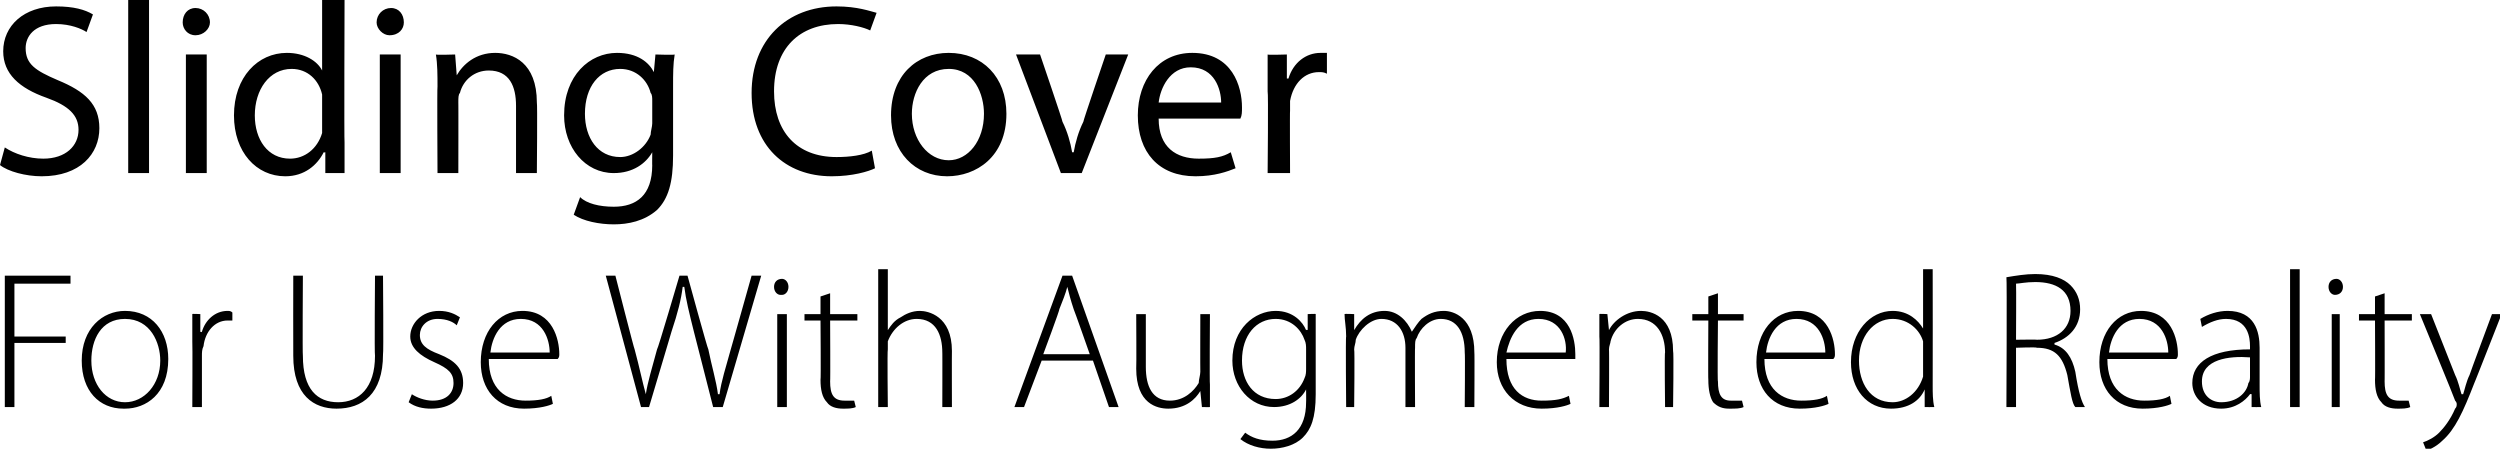
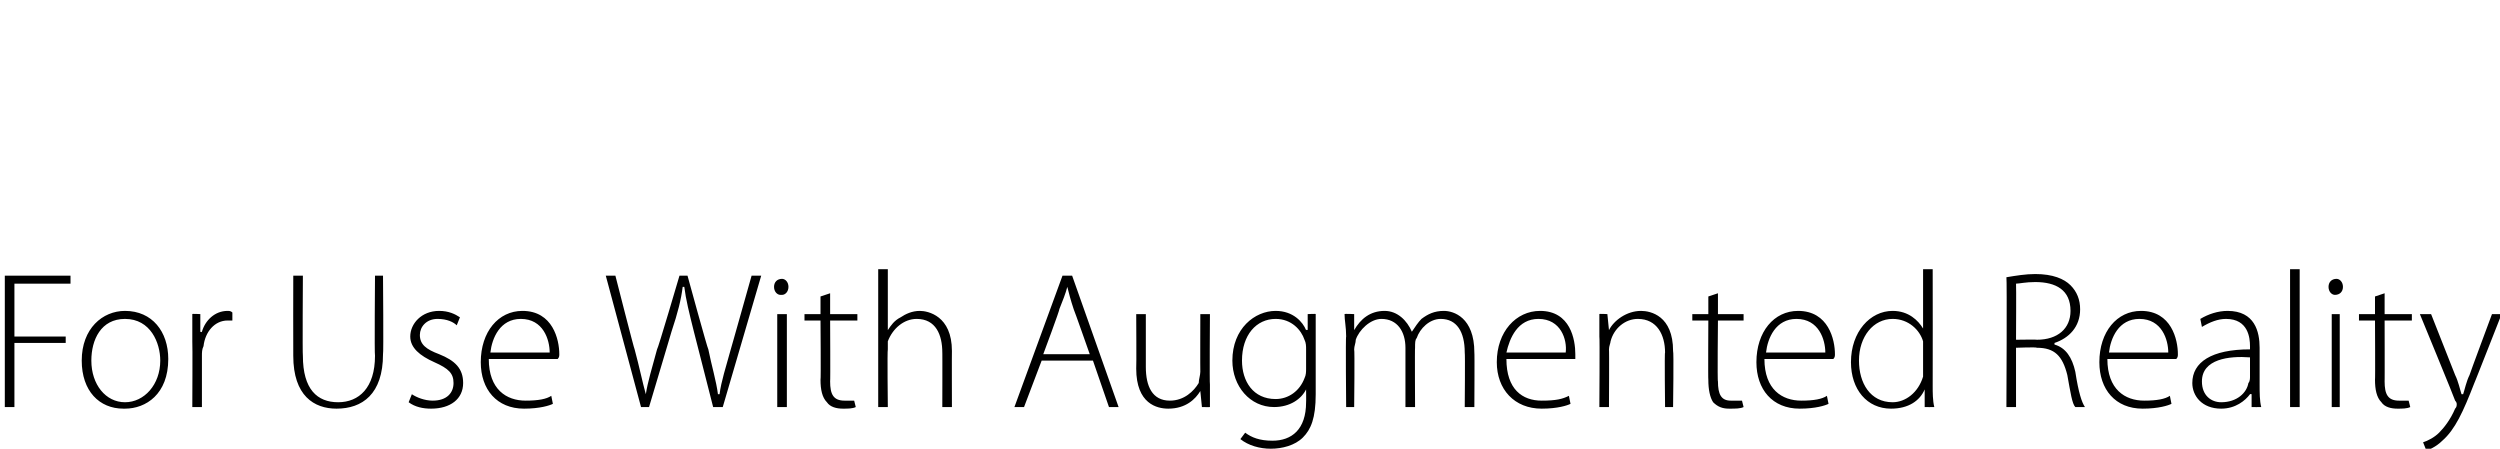
<svg xmlns="http://www.w3.org/2000/svg" version="1.1" style="left: 0.4% !important; width: 96.86% !important;top: 2.34% !important; height108% !important;" width="156px" height="28px" viewBox="0 0 156 28">
  <desc>Sliding Cover For Use With Augmented Reality</desc>
  <defs />
  <g id="Polygon54625">
    <path d="M 0.3 17.2 L 4.4 17.2 L 4.4 17.7 L 0.9 17.7 L 0.9 21 L 4.1 21 L 4.1 21.4 L 0.9 21.4 L 0.9 25.4 L 0.3 25.4 L 0.3 17.2 Z M 7.7 25.5 C 6.2 25.5 5.1 24.4 5.1 22.5 C 5.1 20.5 6.4 19.4 7.8 19.4 C 9.5 19.4 10.5 20.7 10.5 22.4 C 10.5 24.6 9.1 25.5 7.8 25.5 C 7.8 25.5 7.7 25.5 7.7 25.5 Z M 7.8 25.1 C 9 25.1 10 24 10 22.5 C 10 21.4 9.4 19.9 7.8 19.9 C 6.3 19.9 5.7 21.2 5.7 22.5 C 5.7 24 6.6 25.1 7.8 25.1 C 7.8 25.1 7.8 25.1 7.8 25.1 Z M 12 21.3 C 12 20.7 12 20.1 12 19.6 C 11.97 19.57 12.5 19.6 12.5 19.6 L 12.5 20.7 C 12.5 20.7 12.57 20.75 12.6 20.7 C 12.8 20 13.4 19.4 14.2 19.4 C 14.3 19.4 14.4 19.4 14.5 19.5 C 14.5 19.5 14.5 20 14.5 20 C 14.4 20 14.3 20 14.2 20 C 13.4 20 12.8 20.7 12.7 21.6 C 12.6 21.8 12.6 22 12.6 22.2 C 12.6 22.19 12.6 25.4 12.6 25.4 L 12 25.4 C 12 25.4 12.02 21.32 12 21.3 Z M 18.9 17.2 C 18.9 17.2 18.87 22.16 18.9 22.2 C 18.9 24.3 19.8 25.1 21.1 25.1 C 22.4 25.1 23.4 24.2 23.4 22.2 C 23.36 22.16 23.4 17.2 23.4 17.2 L 23.9 17.2 C 23.9 17.2 23.94 22.11 23.9 22.1 C 23.9 24.6 22.6 25.5 21 25.5 C 19.6 25.5 18.3 24.7 18.3 22.2 C 18.29 22.2 18.3 17.2 18.3 17.2 L 18.9 17.2 Z M 25.7 24.6 C 26 24.8 26.5 25 27 25 C 27.9 25 28.3 24.5 28.3 23.9 C 28.3 23.3 28 23 27.1 22.6 C 26.2 22.2 25.6 21.7 25.6 21 C 25.6 20.2 26.3 19.4 27.4 19.4 C 28 19.4 28.4 19.6 28.7 19.8 C 28.7 19.8 28.5 20.3 28.5 20.3 C 28.3 20.1 27.9 19.9 27.3 19.9 C 26.6 19.9 26.2 20.4 26.2 20.9 C 26.2 21.5 26.6 21.8 27.4 22.1 C 28.4 22.5 28.9 23 28.9 23.9 C 28.9 24.9 28.1 25.5 26.9 25.5 C 26.4 25.5 25.9 25.4 25.5 25.1 C 25.5 25.1 25.7 24.6 25.7 24.6 Z M 30.5 22.4 C 30.5 24.3 31.6 25 32.8 25 C 33.6 25 34.1 24.9 34.4 24.7 C 34.4 24.7 34.5 25.2 34.5 25.2 C 34.3 25.3 33.7 25.5 32.7 25.5 C 31 25.5 30 24.3 30 22.6 C 30 20.7 31.1 19.4 32.6 19.4 C 34.5 19.4 34.9 21.2 34.9 22.1 C 34.9 22.2 34.9 22.3 34.8 22.4 C 34.8 22.4 30.5 22.4 30.5 22.4 Z M 34.3 22 C 34.3 21.2 33.9 19.9 32.5 19.9 C 31.2 19.9 30.7 21.1 30.6 22 C 30.6 22 34.3 22 34.3 22 Z M 40 25.4 L 37.8 17.2 L 38.4 17.2 C 38.4 17.2 39.58 21.83 39.6 21.8 C 39.9 22.9 40.1 23.9 40.3 24.6 C 40.3 24.6 40.3 24.6 40.3 24.6 C 40.4 23.9 40.7 22.9 41 21.8 C 41.04 21.83 42.4 17.2 42.4 17.2 L 42.9 17.2 C 42.9 17.2 44.16 21.8 44.2 21.8 C 44.4 22.8 44.7 23.8 44.8 24.6 C 44.8 24.6 44.9 24.6 44.9 24.6 C 45 23.8 45.3 22.9 45.6 21.8 C 45.6 21.82 46.9 17.2 46.9 17.2 L 47.5 17.2 L 45.1 25.4 L 44.5 25.4 C 44.5 25.4 43.3 20.69 43.3 20.7 C 43 19.5 42.8 18.7 42.7 17.9 C 42.7 17.9 42.6 17.9 42.6 17.9 C 42.5 18.7 42.3 19.5 41.9 20.7 C 41.91 20.68 40.5 25.4 40.5 25.4 L 40 25.4 Z M 48.5 25.4 L 48.5 19.6 L 49.1 19.6 L 49.1 25.4 L 48.5 25.4 Z M 48.7 18.4 C 48.5 18.4 48.3 18.2 48.3 17.9 C 48.3 17.6 48.5 17.4 48.8 17.4 C 49 17.4 49.2 17.6 49.2 17.9 C 49.2 18.2 49 18.4 48.8 18.4 C 48.8 18.4 48.7 18.4 48.7 18.4 Z M 51.8 18.3 L 51.8 19.6 L 53.5 19.6 L 53.5 20 L 51.8 20 C 51.8 20 51.82 23.84 51.8 23.8 C 51.8 24.6 52 25 52.7 25 C 53 25 53.2 25 53.3 25 C 53.3 25 53.4 25.4 53.4 25.4 C 53.2 25.5 52.9 25.5 52.6 25.5 C 52.2 25.5 51.8 25.4 51.6 25.1 C 51.3 24.8 51.2 24.3 51.2 23.7 C 51.23 23.73 51.2 20 51.2 20 L 50.2 20 L 50.2 19.6 L 51.2 19.6 L 51.2 18.5 L 51.8 18.3 Z M 54.8 16.8 L 55.4 16.8 L 55.4 20.6 C 55.4 20.6 55.38 20.62 55.4 20.6 C 55.6 20.3 55.8 20 56.2 19.8 C 56.5 19.6 56.9 19.4 57.4 19.4 C 57.9 19.4 59.4 19.7 59.4 21.9 C 59.39 21.89 59.4 25.4 59.4 25.4 L 58.8 25.4 C 58.8 25.4 58.81 21.95 58.8 22 C 58.8 20.9 58.4 19.9 57.2 19.9 C 56.4 19.9 55.7 20.5 55.4 21.3 C 55.4 21.4 55.4 21.6 55.4 21.8 C 55.36 21.84 55.4 25.4 55.4 25.4 L 54.8 25.4 L 54.8 16.8 Z M 65 22.5 L 63.9 25.4 L 63.3 25.4 L 66.3 17.2 L 66.9 17.2 L 69.8 25.4 L 69.2 25.4 L 68.2 22.5 L 65 22.5 Z M 68 22.1 C 68 22.1 67.02 19.31 67 19.3 C 66.8 18.7 66.7 18.3 66.6 17.9 C 66.6 17.9 66.6 17.9 66.6 17.9 C 66.5 18.3 66.3 18.8 66.1 19.3 C 66.15 19.29 65.1 22.1 65.1 22.1 L 68 22.1 Z M 75.5 24 C 75.5 24.5 75.5 25 75.5 25.4 C 75.52 25.41 75 25.4 75 25.4 L 74.9 24.4 C 74.9 24.4 74.91 24.37 74.9 24.4 C 74.6 24.9 74 25.5 72.9 25.5 C 72.2 25.5 70.9 25.2 70.9 23 C 70.92 22.97 70.9 19.6 70.9 19.6 L 71.5 19.6 C 71.5 19.6 71.5 22.86 71.5 22.9 C 71.5 24.1 71.9 25 73 25 C 73.9 25 74.5 24.4 74.8 23.9 C 74.8 23.7 74.9 23.4 74.9 23.2 C 74.89 23.21 74.9 19.6 74.9 19.6 L 75.5 19.6 C 75.5 19.6 75.47 23.99 75.5 24 Z M 82.1 24.6 C 82.1 26.1 81.8 26.8 81.3 27.3 C 80.8 27.8 80 28 79.3 28 C 78.6 28 77.9 27.8 77.4 27.4 C 77.4 27.4 77.7 27 77.7 27 C 78.1 27.3 78.6 27.5 79.4 27.5 C 80.6 27.5 81.5 26.8 81.5 25.1 C 81.51 25.11 81.5 24.3 81.5 24.3 C 81.5 24.3 81.49 24.28 81.5 24.3 C 81.2 24.9 80.5 25.4 79.5 25.4 C 78 25.4 76.9 24.1 76.9 22.5 C 76.9 20.5 78.3 19.4 79.6 19.4 C 80.7 19.4 81.3 20.1 81.5 20.6 C 81.55 20.55 81.6 20.6 81.6 20.6 L 81.6 19.6 C 81.6 19.6 82.14 19.57 82.1 19.6 C 82.1 20 82.1 20.5 82.1 21.1 C 82.1 21.1 82.1 24.6 82.1 24.6 Z M 81.5 21.8 C 81.5 21.6 81.5 21.4 81.4 21.2 C 81.2 20.6 80.6 19.9 79.6 19.9 C 78.4 19.9 77.5 20.9 77.5 22.5 C 77.5 23.8 78.2 24.9 79.6 24.9 C 80.4 24.9 81.1 24.4 81.4 23.6 C 81.5 23.4 81.5 23.2 81.5 23 C 81.5 23 81.5 21.8 81.5 21.8 Z M 84 21 C 84 20.4 83.9 20 83.9 19.6 C 83.91 19.57 84.5 19.6 84.5 19.6 L 84.5 20.6 C 84.5 20.6 84.52 20.59 84.5 20.6 C 84.9 19.9 85.5 19.4 86.4 19.4 C 87.2 19.4 87.8 20 88.1 20.7 C 88.1 20.7 88.1 20.7 88.1 20.7 C 88.3 20.4 88.5 20.1 88.7 19.9 C 89.1 19.6 89.5 19.4 90.1 19.4 C 90.7 19.4 92 19.8 92 22 C 92.02 21.97 92 25.4 92 25.4 L 91.4 25.4 C 91.4 25.4 91.43 22.02 91.4 22 C 91.4 20.7 90.9 19.9 89.9 19.9 C 89.2 19.9 88.6 20.5 88.4 21.1 C 88.3 21.2 88.3 21.4 88.3 21.7 C 88.28 21.66 88.3 25.4 88.3 25.4 L 87.7 25.4 C 87.7 25.4 87.7 21.75 87.7 21.7 C 87.7 20.7 87.2 19.9 86.2 19.9 C 85.5 19.9 84.8 20.6 84.6 21.2 C 84.6 21.4 84.5 21.6 84.5 21.8 C 84.54 21.81 84.5 25.4 84.5 25.4 L 84 25.4 C 84 25.4 83.96 20.97 84 21 Z M 94 22.4 C 94 24.3 95 25 96.2 25 C 97.1 25 97.5 24.9 97.9 24.7 C 97.9 24.7 98 25.2 98 25.2 C 97.8 25.3 97.2 25.5 96.2 25.5 C 94.5 25.5 93.4 24.3 93.4 22.6 C 93.4 20.7 94.6 19.4 96.1 19.4 C 98 19.4 98.3 21.2 98.3 22.1 C 98.3 22.2 98.3 22.3 98.3 22.4 C 98.3 22.4 94 22.4 94 22.4 Z M 97.7 22 C 97.8 21.2 97.4 19.9 96 19.9 C 94.7 19.9 94.2 21.1 94 22 C 94 22 97.7 22 97.7 22 Z M 99.8 21 C 99.8 20.4 99.8 20 99.8 19.6 C 99.78 19.57 100.3 19.6 100.3 19.6 L 100.4 20.6 C 100.4 20.6 100.39 20.62 100.4 20.6 C 100.7 20 101.5 19.4 102.4 19.4 C 103 19.4 104.4 19.7 104.4 21.9 C 104.45 21.91 104.4 25.4 104.4 25.4 L 103.9 25.4 C 103.9 25.4 103.86 21.95 103.9 22 C 103.9 20.9 103.4 19.9 102.2 19.9 C 101.4 19.9 100.7 20.5 100.5 21.3 C 100.5 21.4 100.4 21.6 100.4 21.8 C 100.42 21.78 100.4 25.4 100.4 25.4 L 99.8 25.4 C 99.8 25.4 99.83 20.97 99.8 21 Z M 107.2 18.3 L 107.2 19.6 L 108.8 19.6 L 108.8 20 L 107.2 20 C 107.2 20 107.16 23.84 107.2 23.8 C 107.2 24.6 107.4 25 108 25 C 108.3 25 108.5 25 108.7 25 C 108.7 25 108.8 25.4 108.8 25.4 C 108.6 25.5 108.3 25.5 107.9 25.5 C 107.5 25.5 107.2 25.4 106.9 25.1 C 106.7 24.8 106.6 24.3 106.6 23.7 C 106.58 23.73 106.6 20 106.6 20 L 105.6 20 L 105.6 19.6 L 106.6 19.6 L 106.6 18.5 L 107.2 18.3 Z M 110.1 22.4 C 110.1 24.3 111.2 25 112.4 25 C 113.2 25 113.7 24.9 114 24.7 C 114 24.7 114.1 25.2 114.1 25.2 C 113.9 25.3 113.3 25.5 112.3 25.5 C 110.6 25.5 109.6 24.3 109.6 22.6 C 109.6 20.7 110.7 19.4 112.2 19.4 C 114.1 19.4 114.5 21.2 114.5 22.1 C 114.5 22.2 114.5 22.3 114.4 22.4 C 114.4 22.4 110.1 22.4 110.1 22.4 Z M 113.9 22 C 113.9 21.2 113.5 19.9 112.1 19.9 C 110.8 19.9 110.3 21.1 110.2 22 C 110.2 22 113.9 22 113.9 22 Z M 120.6 16.8 C 120.6 16.8 120.61 24.06 120.6 24.1 C 120.6 24.5 120.6 25 120.7 25.4 C 120.66 25.41 120.1 25.4 120.1 25.4 L 120.1 24.3 C 120.1 24.3 120.07 24.31 120.1 24.3 C 119.8 25 119.1 25.5 118 25.5 C 116.5 25.5 115.5 24.3 115.5 22.6 C 115.5 20.7 116.7 19.4 118.1 19.4 C 119.1 19.4 119.7 20 120 20.5 C 120.01 20.47 120 20.5 120 20.5 L 120 16.8 L 120.6 16.8 Z M 120 21.9 C 120 21.7 120 21.5 120 21.3 C 119.8 20.6 119.1 19.9 118.1 19.9 C 116.9 19.9 116 21 116 22.5 C 116 23.9 116.7 25.1 118.1 25.1 C 118.9 25.1 119.7 24.5 120 23.5 C 120 23.4 120 23.2 120 23.1 C 120 23.1 120 21.9 120 21.9 Z M 125.2 17.3 C 125.8 17.2 126.4 17.1 127 17.1 C 128.1 17.1 128.8 17.4 129.2 17.8 C 129.6 18.2 129.8 18.7 129.8 19.3 C 129.8 20.4 129.1 21.1 128.2 21.4 C 128.2 21.4 128.2 21.5 128.2 21.5 C 128.9 21.7 129.3 22.3 129.5 23.2 C 129.7 24.5 129.9 25.1 130.1 25.4 C 130.1 25.4 129.5 25.4 129.5 25.4 C 129.3 25.2 129.2 24.5 129 23.4 C 128.7 22.2 128.2 21.7 127.1 21.7 C 127.1 21.65 125.8 21.7 125.8 21.7 L 125.8 25.4 L 125.2 25.4 C 125.2 25.4 125.24 17.32 125.2 17.3 Z M 125.8 21.2 C 125.8 21.2 127.13 21.18 127.1 21.2 C 128.4 21.2 129.2 20.5 129.2 19.4 C 129.2 18.1 128.3 17.6 127 17.6 C 126.4 17.6 126 17.7 125.8 17.7 C 125.82 17.73 125.8 21.2 125.8 21.2 Z M 131.5 22.4 C 131.5 24.3 132.6 25 133.8 25 C 134.6 25 135.1 24.9 135.4 24.7 C 135.4 24.7 135.5 25.2 135.5 25.2 C 135.3 25.3 134.7 25.5 133.7 25.5 C 132 25.5 131 24.3 131 22.6 C 131 20.7 132.1 19.4 133.6 19.4 C 135.5 19.4 135.9 21.2 135.9 22.1 C 135.9 22.2 135.9 22.3 135.8 22.4 C 135.8 22.4 131.5 22.4 131.5 22.4 Z M 135.3 22 C 135.3 21.2 134.9 19.9 133.5 19.9 C 132.2 19.9 131.7 21.1 131.6 22 C 131.6 22 135.3 22 135.3 22 Z M 141 24 C 141 24.5 141 25 141.1 25.4 C 141.08 25.41 140.5 25.4 140.5 25.4 L 140.5 24.6 C 140.5 24.6 140.43 24.57 140.4 24.6 C 140.1 25 139.5 25.5 138.6 25.5 C 137.4 25.5 136.8 24.7 136.8 23.9 C 136.8 22.6 138 21.8 140.4 21.8 C 140.4 21.8 140.4 21.6 140.4 21.6 C 140.4 21.1 140.3 19.9 138.9 19.9 C 138.4 19.9 137.9 20.1 137.4 20.4 C 137.4 20.4 137.3 19.9 137.3 19.9 C 137.8 19.6 138.4 19.4 139 19.4 C 140.7 19.4 141 20.7 141 21.7 C 141 21.7 141 24 141 24 Z M 140.4 22.3 C 139.1 22.2 137.4 22.4 137.4 23.8 C 137.4 24.7 138 25.1 138.6 25.1 C 139.6 25.1 140.2 24.5 140.3 23.9 C 140.4 23.8 140.4 23.6 140.4 23.5 C 140.4 23.5 140.4 22.3 140.4 22.3 Z M 142.9 16.8 L 143.5 16.8 L 143.5 25.4 L 142.9 25.4 L 142.9 16.8 Z M 145.5 25.4 L 145.5 19.6 L 146 19.6 L 146 25.4 L 145.5 25.4 Z M 145.7 18.4 C 145.5 18.4 145.3 18.2 145.3 17.9 C 145.3 17.6 145.5 17.4 145.8 17.4 C 146 17.4 146.2 17.6 146.2 17.9 C 146.2 18.2 146 18.4 145.7 18.4 C 145.7 18.4 145.7 18.4 145.7 18.4 Z M 148.8 18.3 L 148.8 19.6 L 150.5 19.6 L 150.5 20 L 148.8 20 C 148.8 20 148.81 23.84 148.8 23.8 C 148.8 24.6 149 25 149.7 25 C 150 25 150.2 25 150.3 25 C 150.3 25 150.4 25.4 150.4 25.4 C 150.2 25.5 149.9 25.5 149.6 25.5 C 149.2 25.5 148.8 25.4 148.6 25.1 C 148.3 24.8 148.2 24.3 148.2 23.7 C 148.22 23.73 148.2 20 148.2 20 L 147.2 20 L 147.2 19.6 L 148.2 19.6 L 148.2 18.5 L 148.8 18.3 Z M 151.7 19.6 C 151.7 19.6 153.2 23.39 153.2 23.4 C 153.4 23.8 153.5 24.3 153.6 24.6 C 153.6 24.6 153.7 24.6 153.7 24.6 C 153.8 24.3 153.9 23.8 154.1 23.4 C 154.1 23.36 155.5 19.6 155.5 19.6 L 156.1 19.6 C 156.1 19.6 154.4 23.93 154.4 23.9 C 153.7 25.7 153.2 26.8 152.4 27.5 C 152 27.9 151.5 28.1 151.4 28.1 C 151.4 28.1 151.2 27.6 151.2 27.6 C 151.5 27.5 151.9 27.3 152.2 27 C 152.5 26.7 152.9 26.2 153.2 25.5 C 153.3 25.4 153.3 25.3 153.3 25.2 C 153.3 25.2 153.3 25.1 153.2 25 C 153.22 24.99 151 19.6 151 19.6 L 151.7 19.6 Z " stroke="none" fill="#000" />
  </g>
  <g id="Polygon54624">
-     <path d="M 0.3 9.2 C 0.9 9.6 1.8 9.9 2.7 9.9 C 4.1 9.9 4.9 9.1 4.9 8.1 C 4.9 7.2 4.3 6.6 2.9 6.1 C 1.2 5.5 0.2 4.6 0.2 3.2 C 0.2 1.6 1.5 0.4 3.5 0.4 C 4.6 0.4 5.3 0.6 5.8 0.9 C 5.8 0.9 5.4 2 5.4 2 C 5.1 1.8 4.4 1.5 3.5 1.5 C 2.1 1.5 1.6 2.3 1.6 3 C 1.6 4 2.2 4.4 3.6 5 C 5.3 5.7 6.2 6.5 6.2 8 C 6.2 9.6 5 11 2.6 11 C 1.6 11 0.5 10.7 0 10.3 C 0 10.3 0.3 9.2 0.3 9.2 Z M 8 0 L 9.3 0 L 9.3 10.8 L 8 10.8 L 8 0 Z M 11.6 10.8 L 11.6 3.4 L 12.9 3.4 L 12.9 10.8 L 11.6 10.8 Z M 13.1 1.4 C 13.1 1.8 12.7 2.2 12.2 2.2 C 11.7 2.2 11.4 1.8 11.4 1.4 C 11.4 0.9 11.7 0.5 12.2 0.5 C 12.7 0.5 13.1 0.9 13.1 1.4 Z M 21.5 0 C 21.5 0 21.47 8.9 21.5 8.9 C 21.5 9.6 21.5 10.3 21.5 10.8 C 21.53 10.8 20.3 10.8 20.3 10.8 L 20.3 9.5 C 20.3 9.5 20.24 9.53 20.2 9.5 C 19.8 10.3 19 11 17.8 11 C 16 11 14.6 9.5 14.6 7.2 C 14.6 4.8 16.1 3.3 17.9 3.3 C 19 3.3 19.8 3.8 20.1 4.4 C 20.12 4.4 20.1 4.4 20.1 4.4 L 20.1 0 L 21.5 0 Z M 20.1 6.4 C 20.1 6.3 20.1 6 20.1 5.9 C 19.9 5 19.2 4.3 18.2 4.3 C 16.8 4.3 15.9 5.6 15.9 7.2 C 15.9 8.7 16.7 9.9 18.1 9.9 C 19 9.9 19.8 9.3 20.1 8.3 C 20.1 8.1 20.1 7.9 20.1 7.7 C 20.1 7.7 20.1 6.4 20.1 6.4 Z M 23.7 10.8 L 23.7 3.4 L 25 3.4 L 25 10.8 L 23.7 10.8 Z M 25.2 1.4 C 25.2 1.8 24.9 2.2 24.3 2.2 C 23.9 2.2 23.5 1.8 23.5 1.4 C 23.5 0.9 23.9 0.5 24.4 0.5 C 24.9 0.5 25.2 0.9 25.2 1.4 Z M 27.3 5.4 C 27.3 4.7 27.3 4 27.2 3.4 C 27.21 3.44 28.4 3.4 28.4 3.4 L 28.5 4.7 C 28.5 4.7 28.5 4.65 28.5 4.7 C 28.9 4 29.7 3.3 30.9 3.3 C 32 3.3 33.5 3.9 33.5 6.4 C 33.54 6.42 33.5 10.8 33.5 10.8 L 32.2 10.8 C 32.2 10.8 32.2 6.56 32.2 6.6 C 32.2 5.4 31.8 4.4 30.5 4.4 C 29.6 4.4 28.9 5 28.7 5.8 C 28.6 5.9 28.6 6.1 28.6 6.4 C 28.61 6.37 28.6 10.8 28.6 10.8 L 27.3 10.8 C 27.3 10.8 27.27 5.43 27.3 5.4 Z M 42 9.7 C 42 11.4 41.7 12.4 41 13.1 C 40.2 13.8 39.2 14 38.3 14 C 37.4 14 36.4 13.8 35.8 13.4 C 35.8 13.4 36.2 12.3 36.2 12.3 C 36.6 12.7 37.4 12.9 38.3 12.9 C 39.7 12.9 40.7 12.2 40.7 10.3 C 40.69 10.35 40.7 9.5 40.7 9.5 C 40.7 9.5 40.66 9.54 40.7 9.5 C 40.3 10.2 39.5 10.8 38.3 10.8 C 36.5 10.8 35.2 9.2 35.2 7.2 C 35.2 4.7 36.8 3.3 38.5 3.3 C 39.8 3.3 40.5 3.9 40.8 4.5 C 40.81 4.55 40.8 4.5 40.8 4.5 L 40.9 3.4 C 40.9 3.4 42.07 3.44 42.1 3.4 C 42 4 42 4.6 42 5.4 C 42 5.4 42 9.7 42 9.7 Z M 40.7 6.3 C 40.7 6.1 40.7 5.9 40.6 5.8 C 40.4 5 39.7 4.3 38.7 4.3 C 37.4 4.3 36.5 5.4 36.5 7.1 C 36.5 8.6 37.3 9.8 38.7 9.8 C 39.5 9.8 40.3 9.2 40.6 8.4 C 40.6 8.2 40.7 7.9 40.7 7.7 C 40.7 7.7 40.7 6.3 40.7 6.3 Z M 54.6 10.5 C 54.2 10.7 53.2 11 51.9 11 C 49 11 46.9 9.1 46.9 5.8 C 46.9 2.5 49.1 0.4 52.2 0.4 C 53.5 0.4 54.3 0.7 54.7 0.8 C 54.7 0.8 54.3 1.9 54.3 1.9 C 53.9 1.7 53.1 1.5 52.3 1.5 C 49.9 1.5 48.3 3 48.3 5.7 C 48.3 8.2 49.7 9.8 52.2 9.8 C 53 9.8 53.9 9.7 54.4 9.4 C 54.4 9.4 54.6 10.5 54.6 10.5 Z M 62.8 7.1 C 62.8 9.8 60.9 11 59.1 11 C 57.1 11 55.6 9.5 55.6 7.2 C 55.6 4.7 57.2 3.3 59.2 3.3 C 61.3 3.3 62.8 4.8 62.8 7.1 Z M 56.9 7.1 C 56.9 8.7 57.9 10 59.2 10 C 60.4 10 61.4 8.8 61.4 7.1 C 61.4 5.9 60.8 4.3 59.2 4.3 C 57.6 4.3 56.9 5.8 56.9 7.1 Z M 64.9 3.4 C 64.9 3.4 66.32 7.56 66.3 7.6 C 66.6 8.2 66.8 8.9 66.9 9.5 C 66.9 9.5 67 9.5 67 9.5 C 67.1 8.9 67.3 8.2 67.6 7.6 C 67.58 7.56 69 3.4 69 3.4 L 70.4 3.4 L 67.5 10.8 L 66.2 10.8 L 63.4 3.4 L 64.9 3.4 Z M 72.3 7.4 C 72.3 9.2 73.4 9.9 74.8 9.9 C 75.8 9.9 76.3 9.8 76.8 9.5 C 76.8 9.5 77.1 10.5 77.1 10.5 C 76.6 10.7 75.8 11 74.6 11 C 72.3 11 71 9.5 71 7.2 C 71 5 72.3 3.3 74.4 3.3 C 76.9 3.3 77.5 5.4 77.5 6.7 C 77.5 7 77.5 7.2 77.4 7.4 C 77.4 7.4 72.3 7.4 72.3 7.4 Z M 76.2 6.4 C 76.2 5.6 75.8 4.2 74.3 4.2 C 73 4.2 72.4 5.5 72.3 6.4 C 72.3 6.4 76.2 6.4 76.2 6.4 Z M 79.1 5.7 C 79.1 4.9 79.1 4.1 79.1 3.4 C 79.09 3.44 80.3 3.4 80.3 3.4 L 80.3 4.9 C 80.3 4.9 80.36 4.9 80.4 4.9 C 80.7 3.9 81.5 3.3 82.4 3.3 C 82.6 3.3 82.7 3.3 82.8 3.3 C 82.8 3.3 82.8 4.6 82.8 4.6 C 82.6 4.5 82.5 4.5 82.3 4.5 C 81.4 4.5 80.7 5.2 80.5 6.3 C 80.5 6.4 80.5 6.7 80.5 6.9 C 80.48 6.88 80.5 10.8 80.5 10.8 L 79.1 10.8 C 79.1 10.8 79.15 5.74 79.1 5.7 Z " stroke="none" fill="#000" />
-   </g>
+     </g>
</svg>